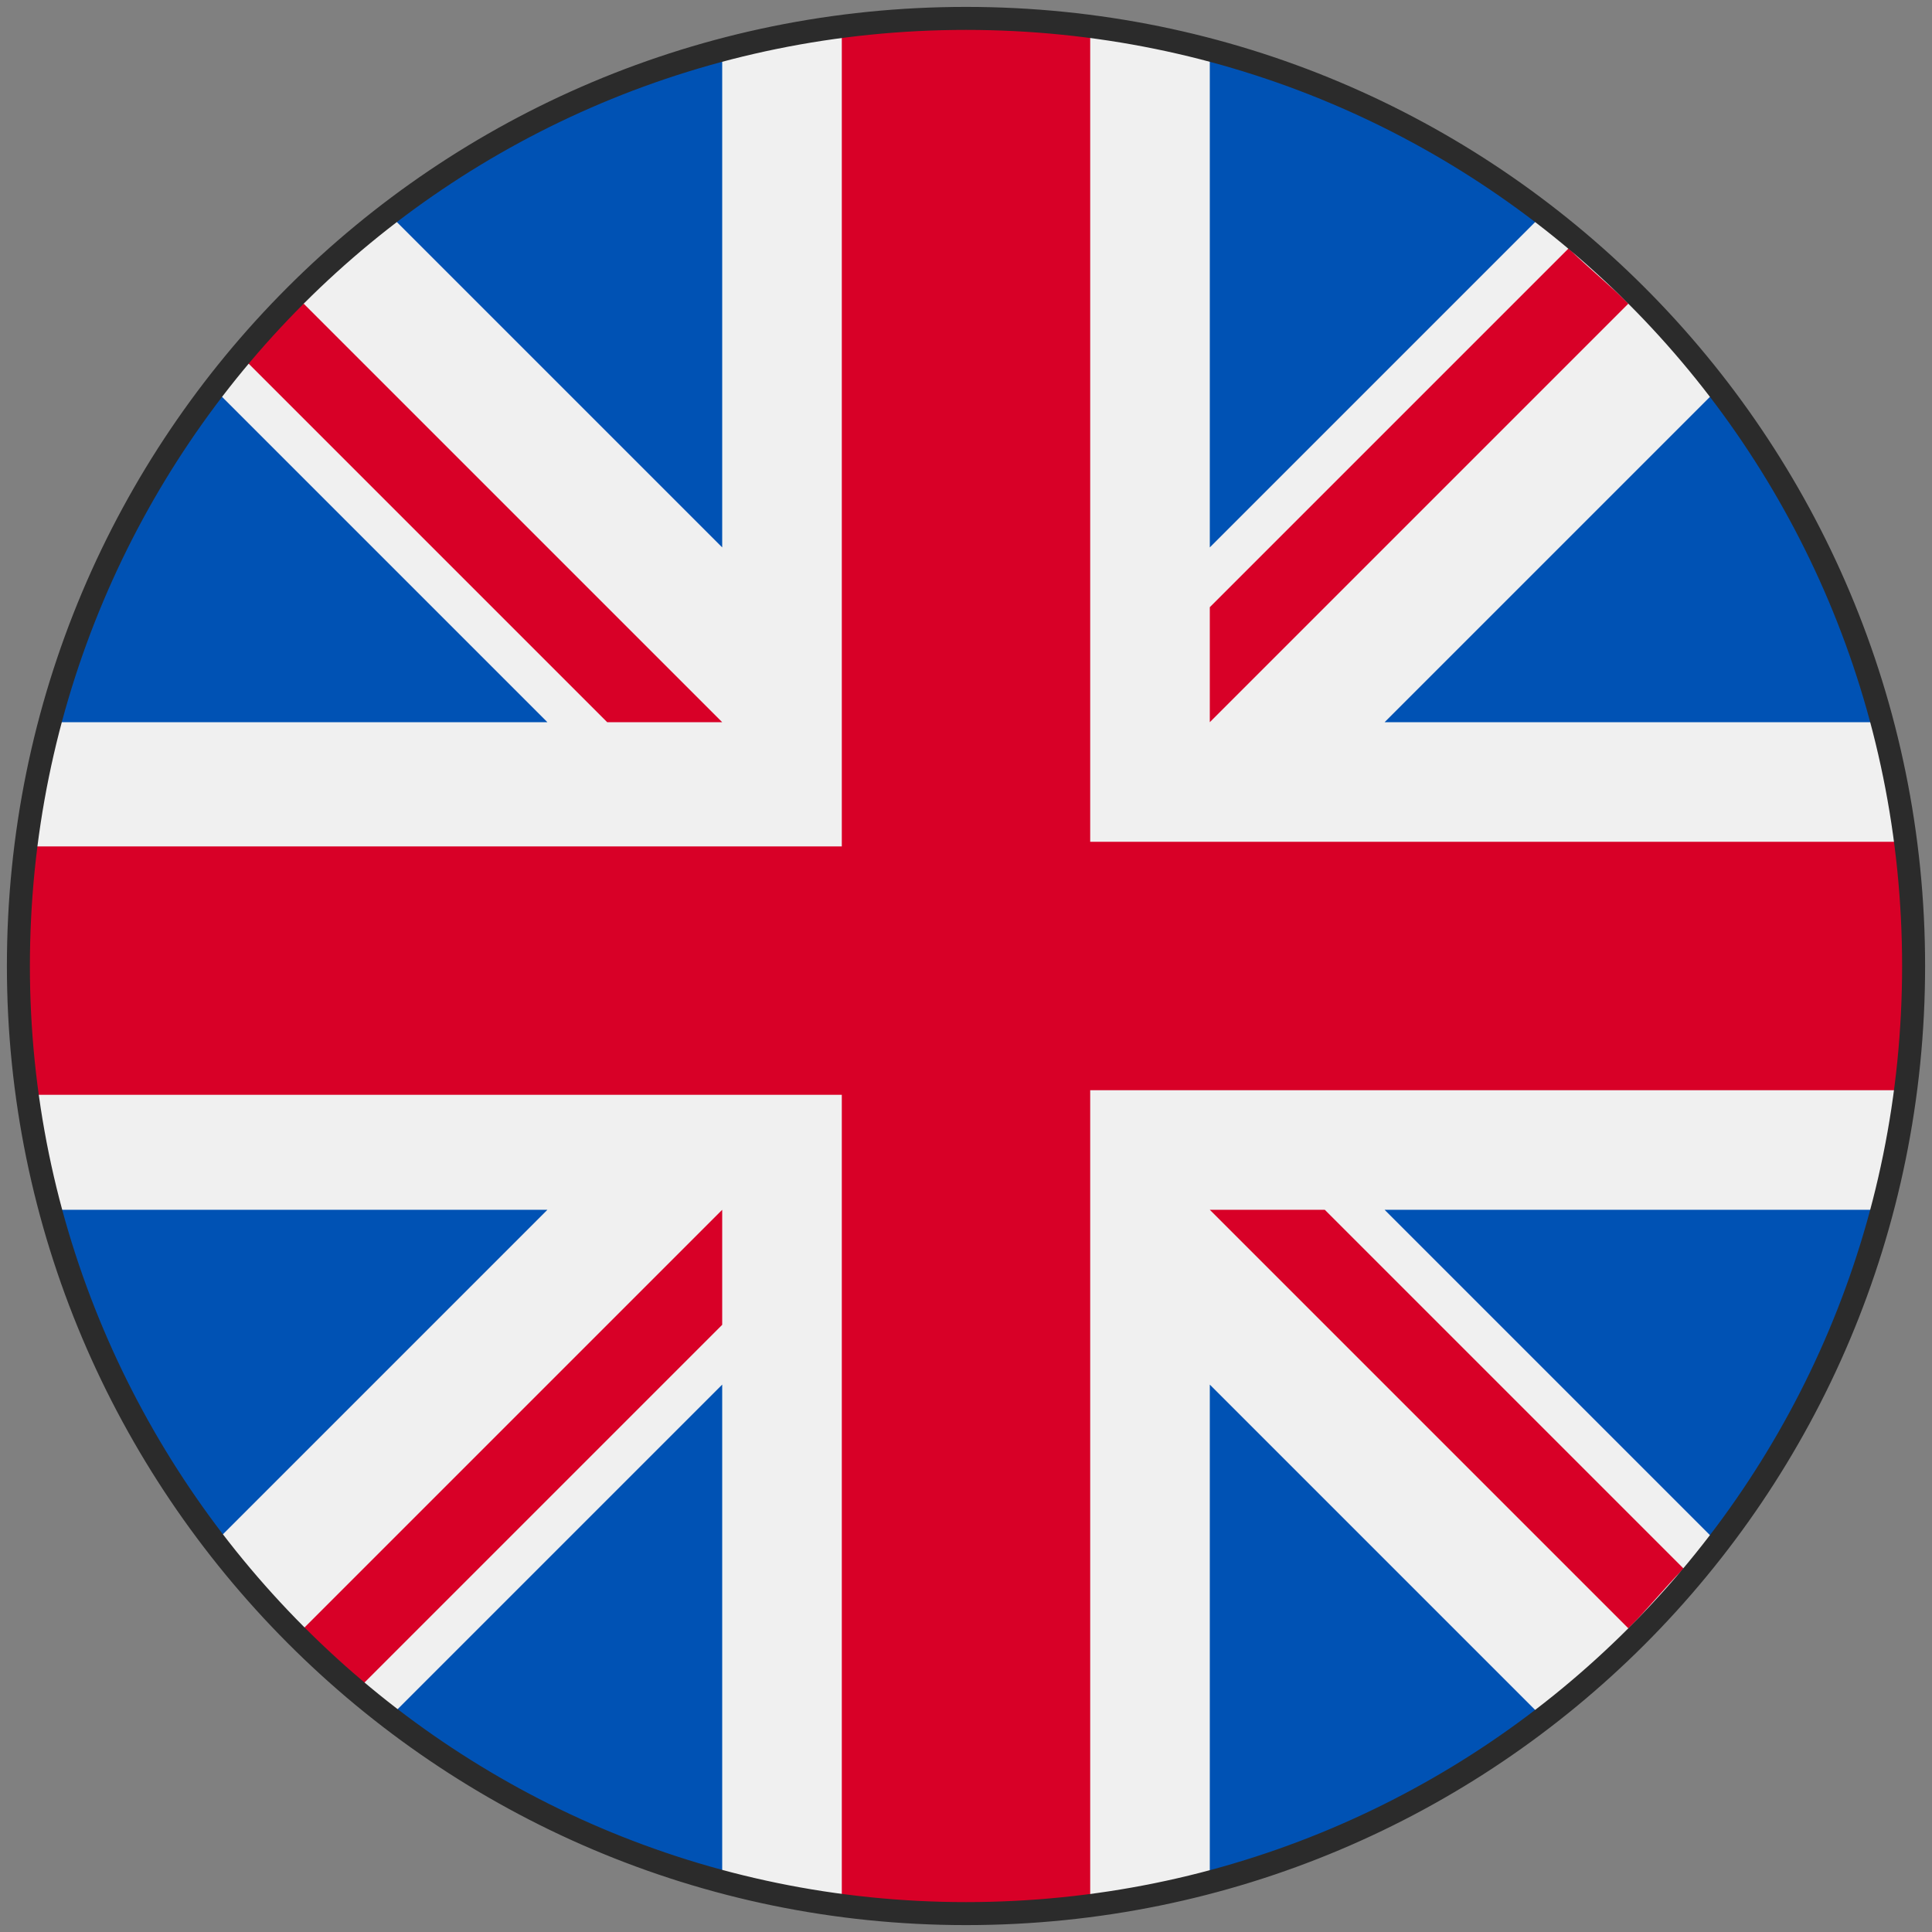
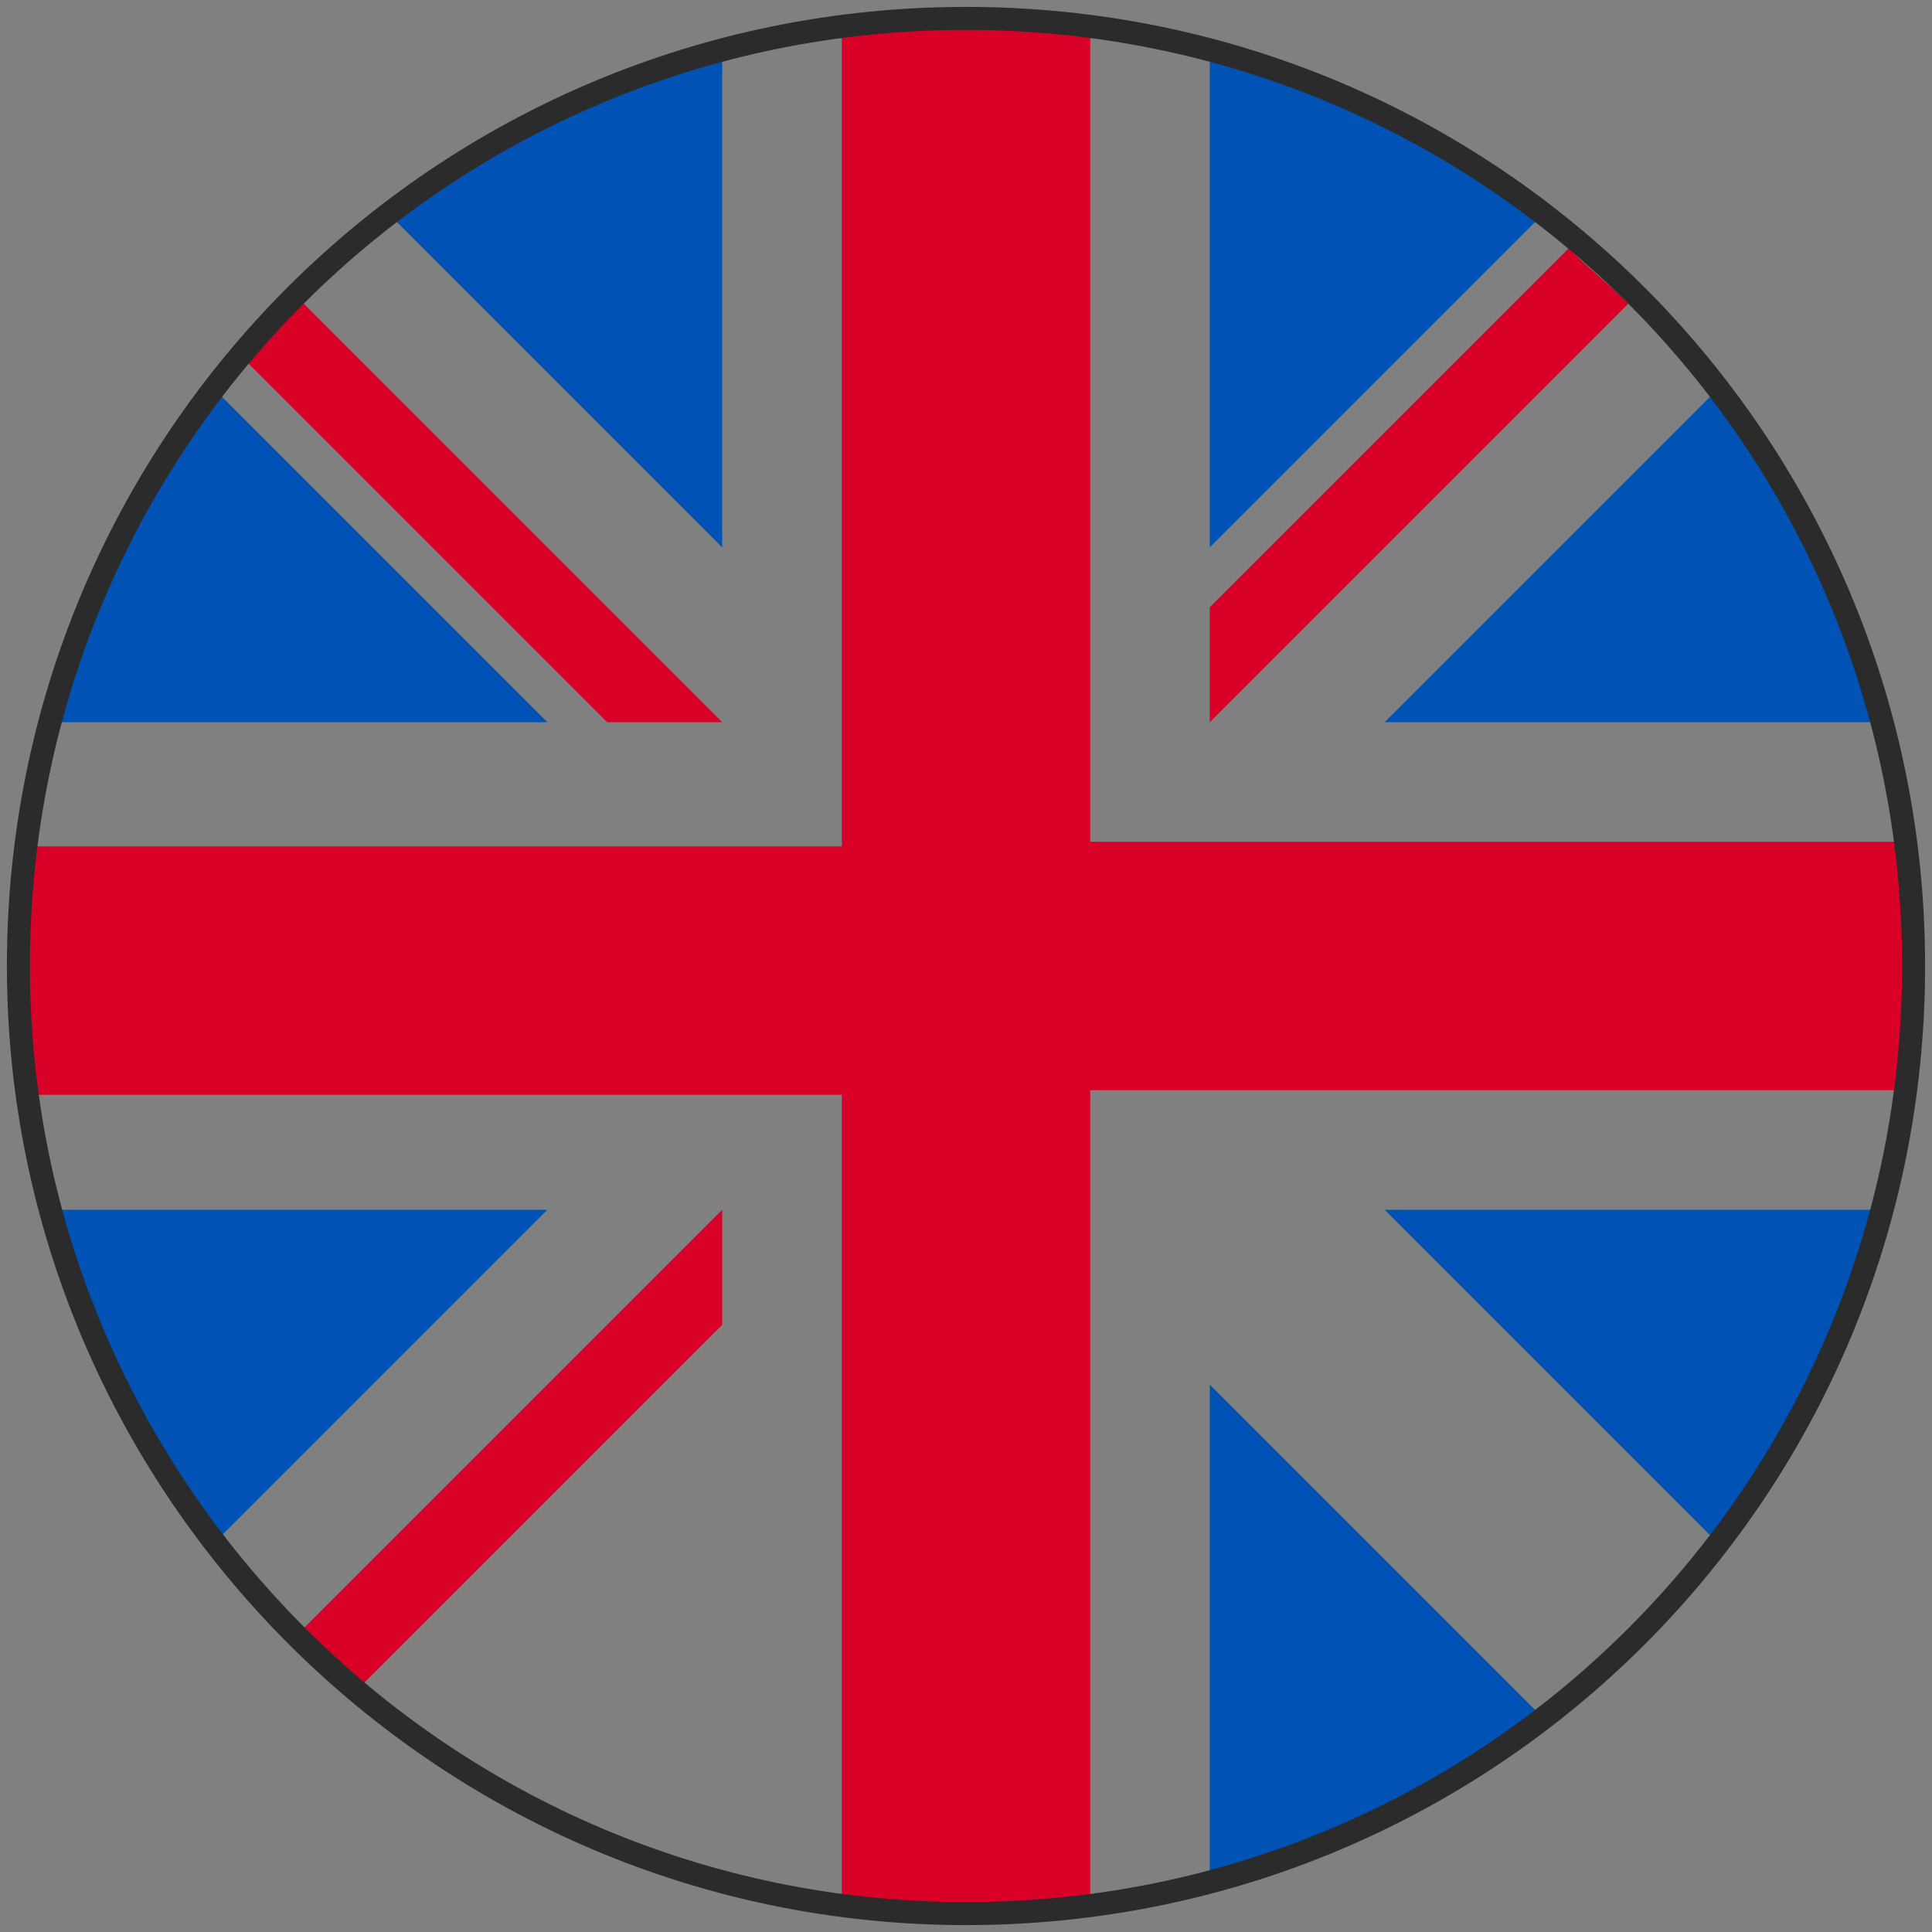
<svg xmlns="http://www.w3.org/2000/svg" version="1.1" id="Warstwa_1" x="0px" y="0px" viewBox="0 0 42 42" style="enable-background:new 0 0 42 42;" xml:space="preserve">
  <rect x="0" y="0" width="42" height="42" fill="#808080" stroke="none" />
  <style type="text/css">
	.st0{fill:#F0F0F0;}
	.st1{fill:#0052B4;}
	.st2{fill:#D80027;}
	.st3{fill:none;stroke:#2B2B2B;stroke-width:0.5;stroke-miterlimit:10;}
</style>
  <g id="Layer_2_">
-     <circle class="st0" cx="21" cy="21" r="20.4" />
    <g>
      <path class="st1" d="M4.8,8.6c-1.6,2.1-2.8,4.5-3.5,7.1h10.6L4.8,8.6z" />
      <path class="st1" d="M40.7,15.7c-0.7-2.6-1.9-5-3.5-7.1l-7.1,7.1H40.7z" />
      <path class="st1" d="M1.3,26.3c0.7,2.6,1.9,5,3.5,7.1l7.1-7.1H1.3L1.3,26.3z" />
      <path class="st1" d="M33.4,4.8c-2.1-1.6-4.5-2.8-7.1-3.5v10.6L33.4,4.8z" />
-       <path class="st1" d="M8.6,37.2c2.1,1.6,4.5,2.8,7.1,3.5V30.1L8.6,37.2z" />
      <path class="st1" d="M15.7,1.3c-2.6,0.7-5,1.9-7.1,3.5l7.1,7.1V1.3z" />
      <path class="st1" d="M26.3,40.7c2.6-0.7,5-1.9,7.1-3.5l-7.1-7.1L26.3,40.7L26.3,40.7z" />
      <path class="st1" d="M30.1,26.3l7.1,7.1c1.6-2.1,2.8-4.5,3.5-7.1H30.1z" />
    </g>
    <g>
      <path class="st2" d="M41.2,18.3H23.7h0V0.8c-0.9-0.1-1.8-0.2-2.7-0.2c-0.9,0-1.8,0.1-2.7,0.2v17.6v0H0.7c-0.1,0.9-0.2,1.8-0.2,2.7    c0,0.9,0.1,1.8,0.2,2.7h17.6h0v17.6c0.9,0.1,1.8,0.2,2.7,0.2c0.9,0,1.8-0.1,2.7-0.2V23.7v0h17.6c0.1-0.9,0.2-1.8,0.2-2.7    C41.4,20.1,41.3,19.2,41.2,18.3z" />
-       <path class="st2" d="M26.3,26.3L26.3,26.3l9.1,9.1c0.4-0.4,0.8-0.9,1.2-1.3l-7.8-7.8L26.3,26.3L26.3,26.3L26.3,26.3z" />
      <path class="st2" d="M15.7,26.3L15.7,26.3l-9.1,9.1c0.4,0.4,0.9,0.8,1.3,1.2l7.8-7.8L15.7,26.3L15.7,26.3z" />
      <path class="st2" d="M15.7,15.7L15.7,15.7L6.6,6.6C6.1,7,5.7,7.4,5.4,7.9l7.8,7.8L15.7,15.7L15.7,15.7z" />
      <path class="st2" d="M26.3,15.7L26.3,15.7l9.1-9.1c-0.4-0.4-0.9-0.8-1.3-1.2l-7.8,7.8V15.7z" />
    </g>
    <g id="Layer_18_">
      <path id="Layer_19_" class="st3" d="M21,0.4c11.4,0,20.6,9.2,20.6,20.6S32.4,41.6,21,41.6S0.4,32.3,0.4,21C0.4,9.6,9.6,0.4,21,0.4    z" />
    </g>
  </g>
</svg>